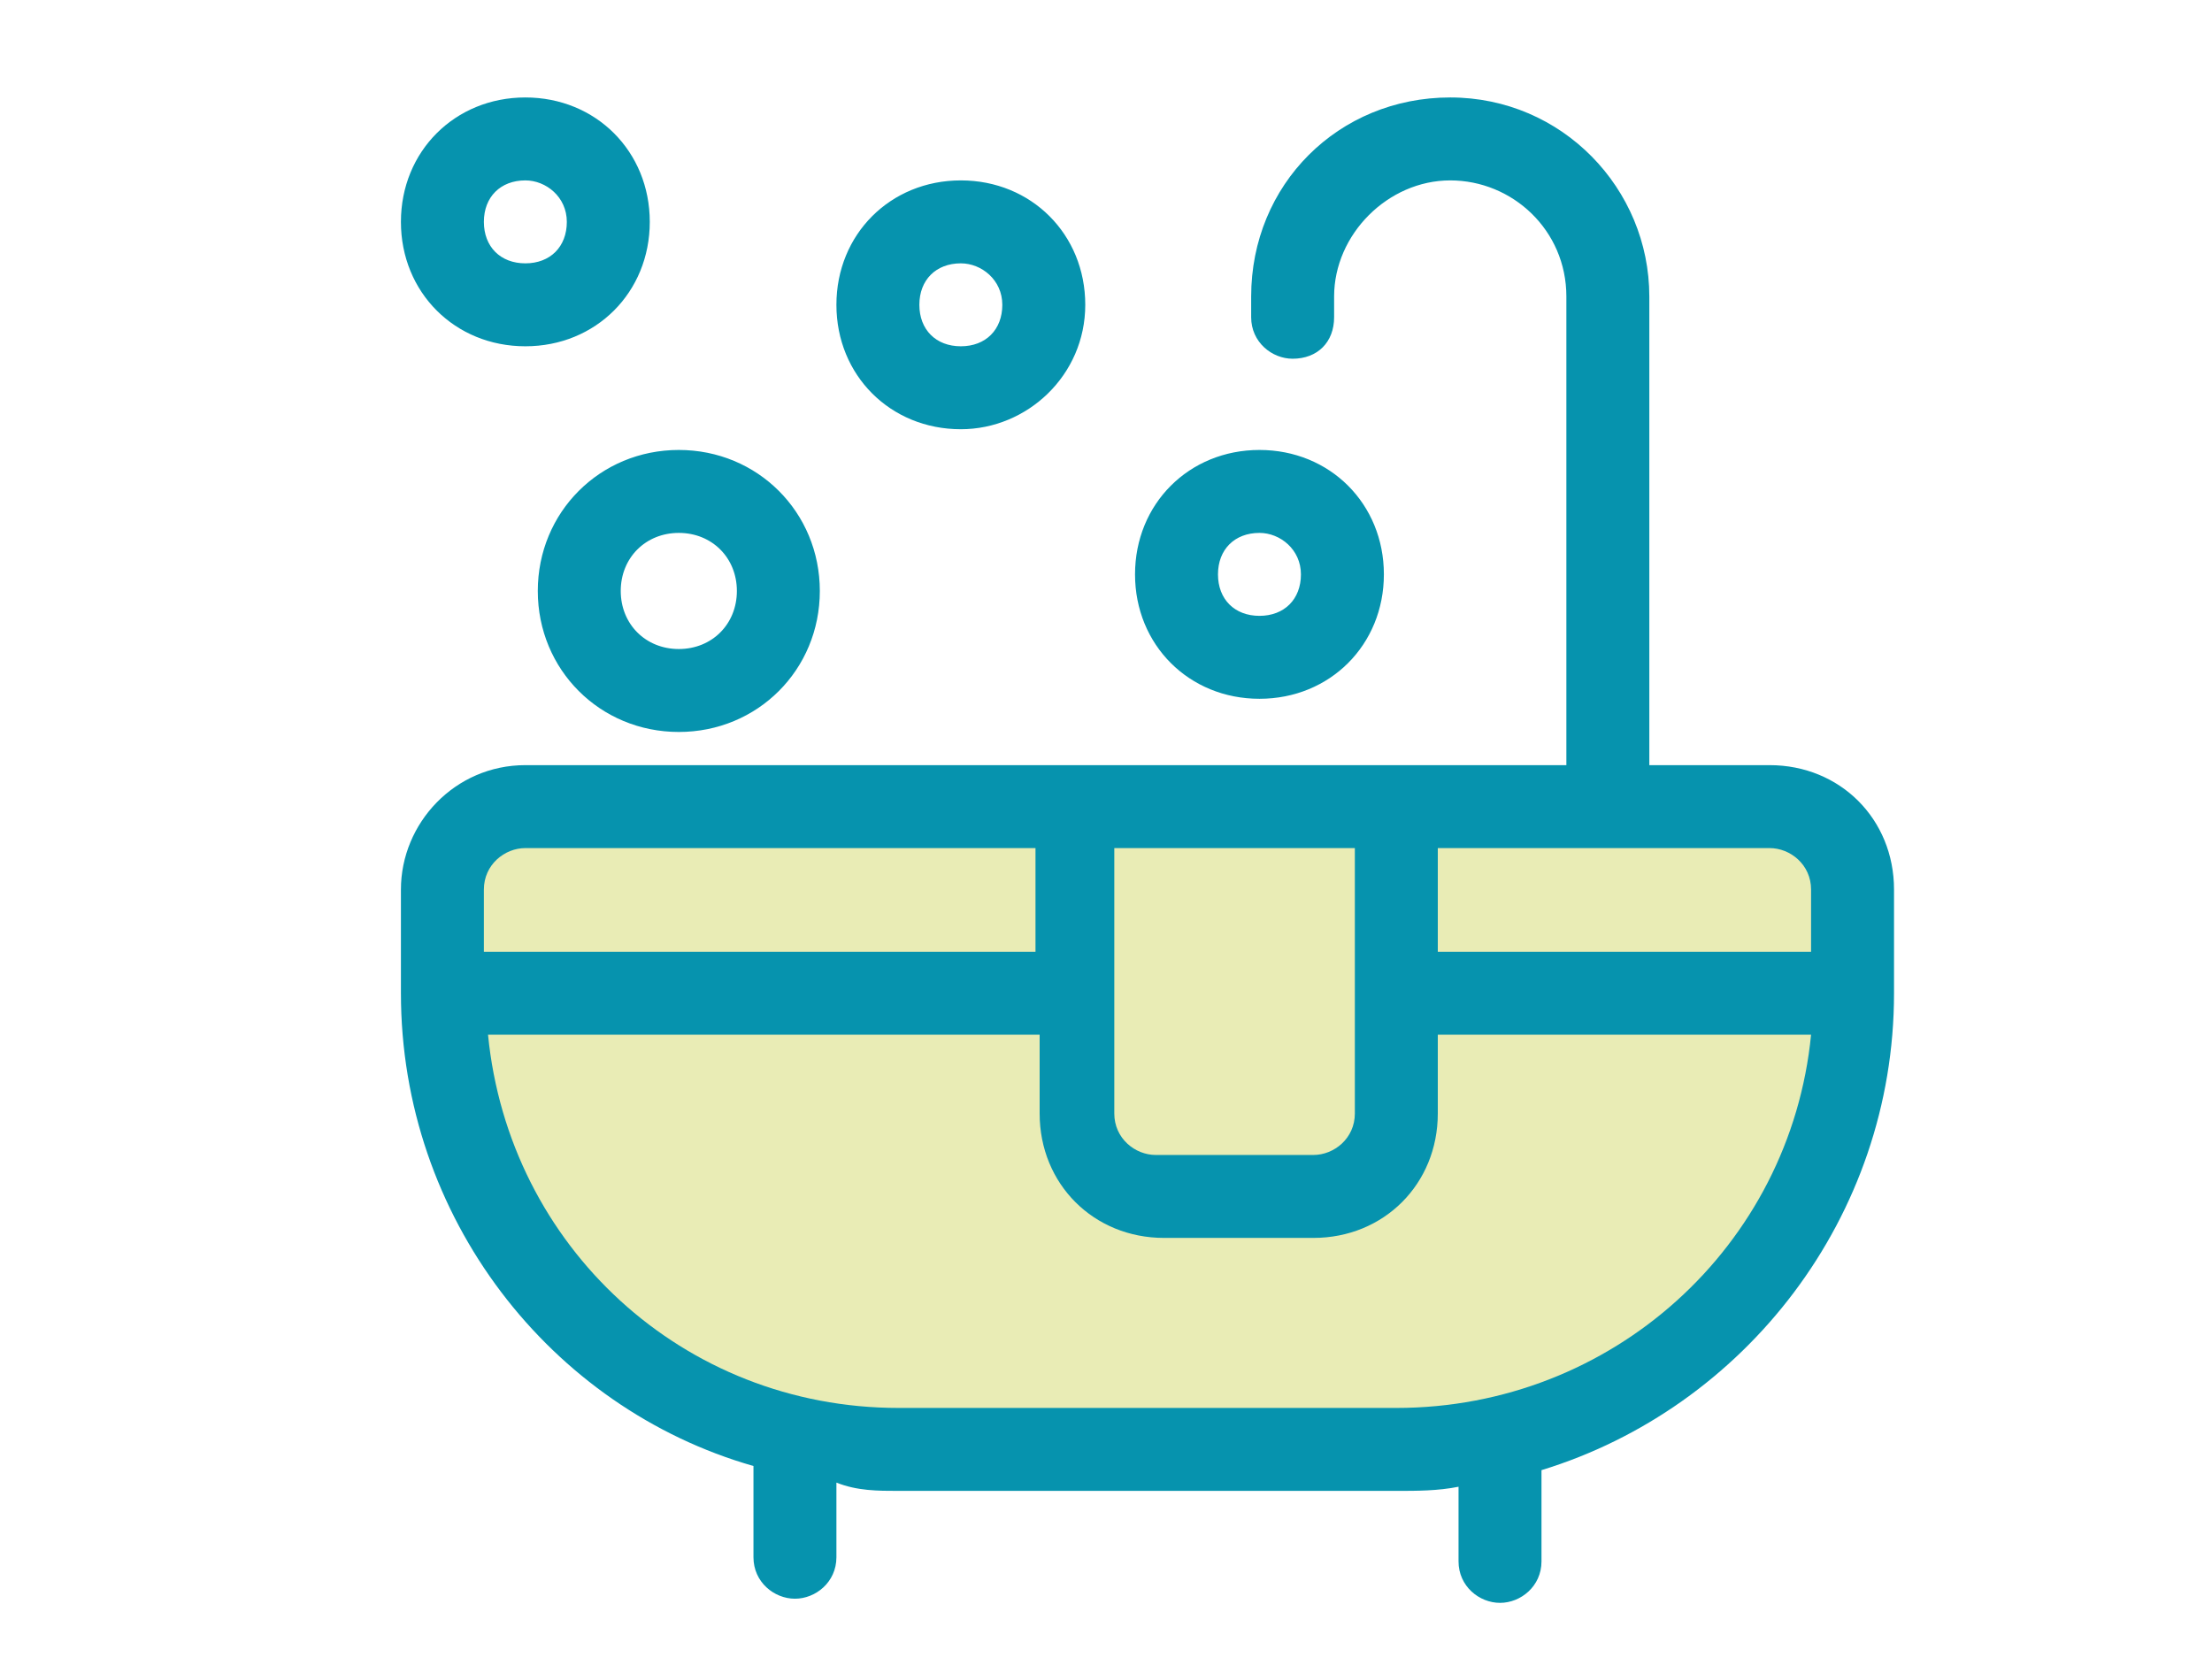
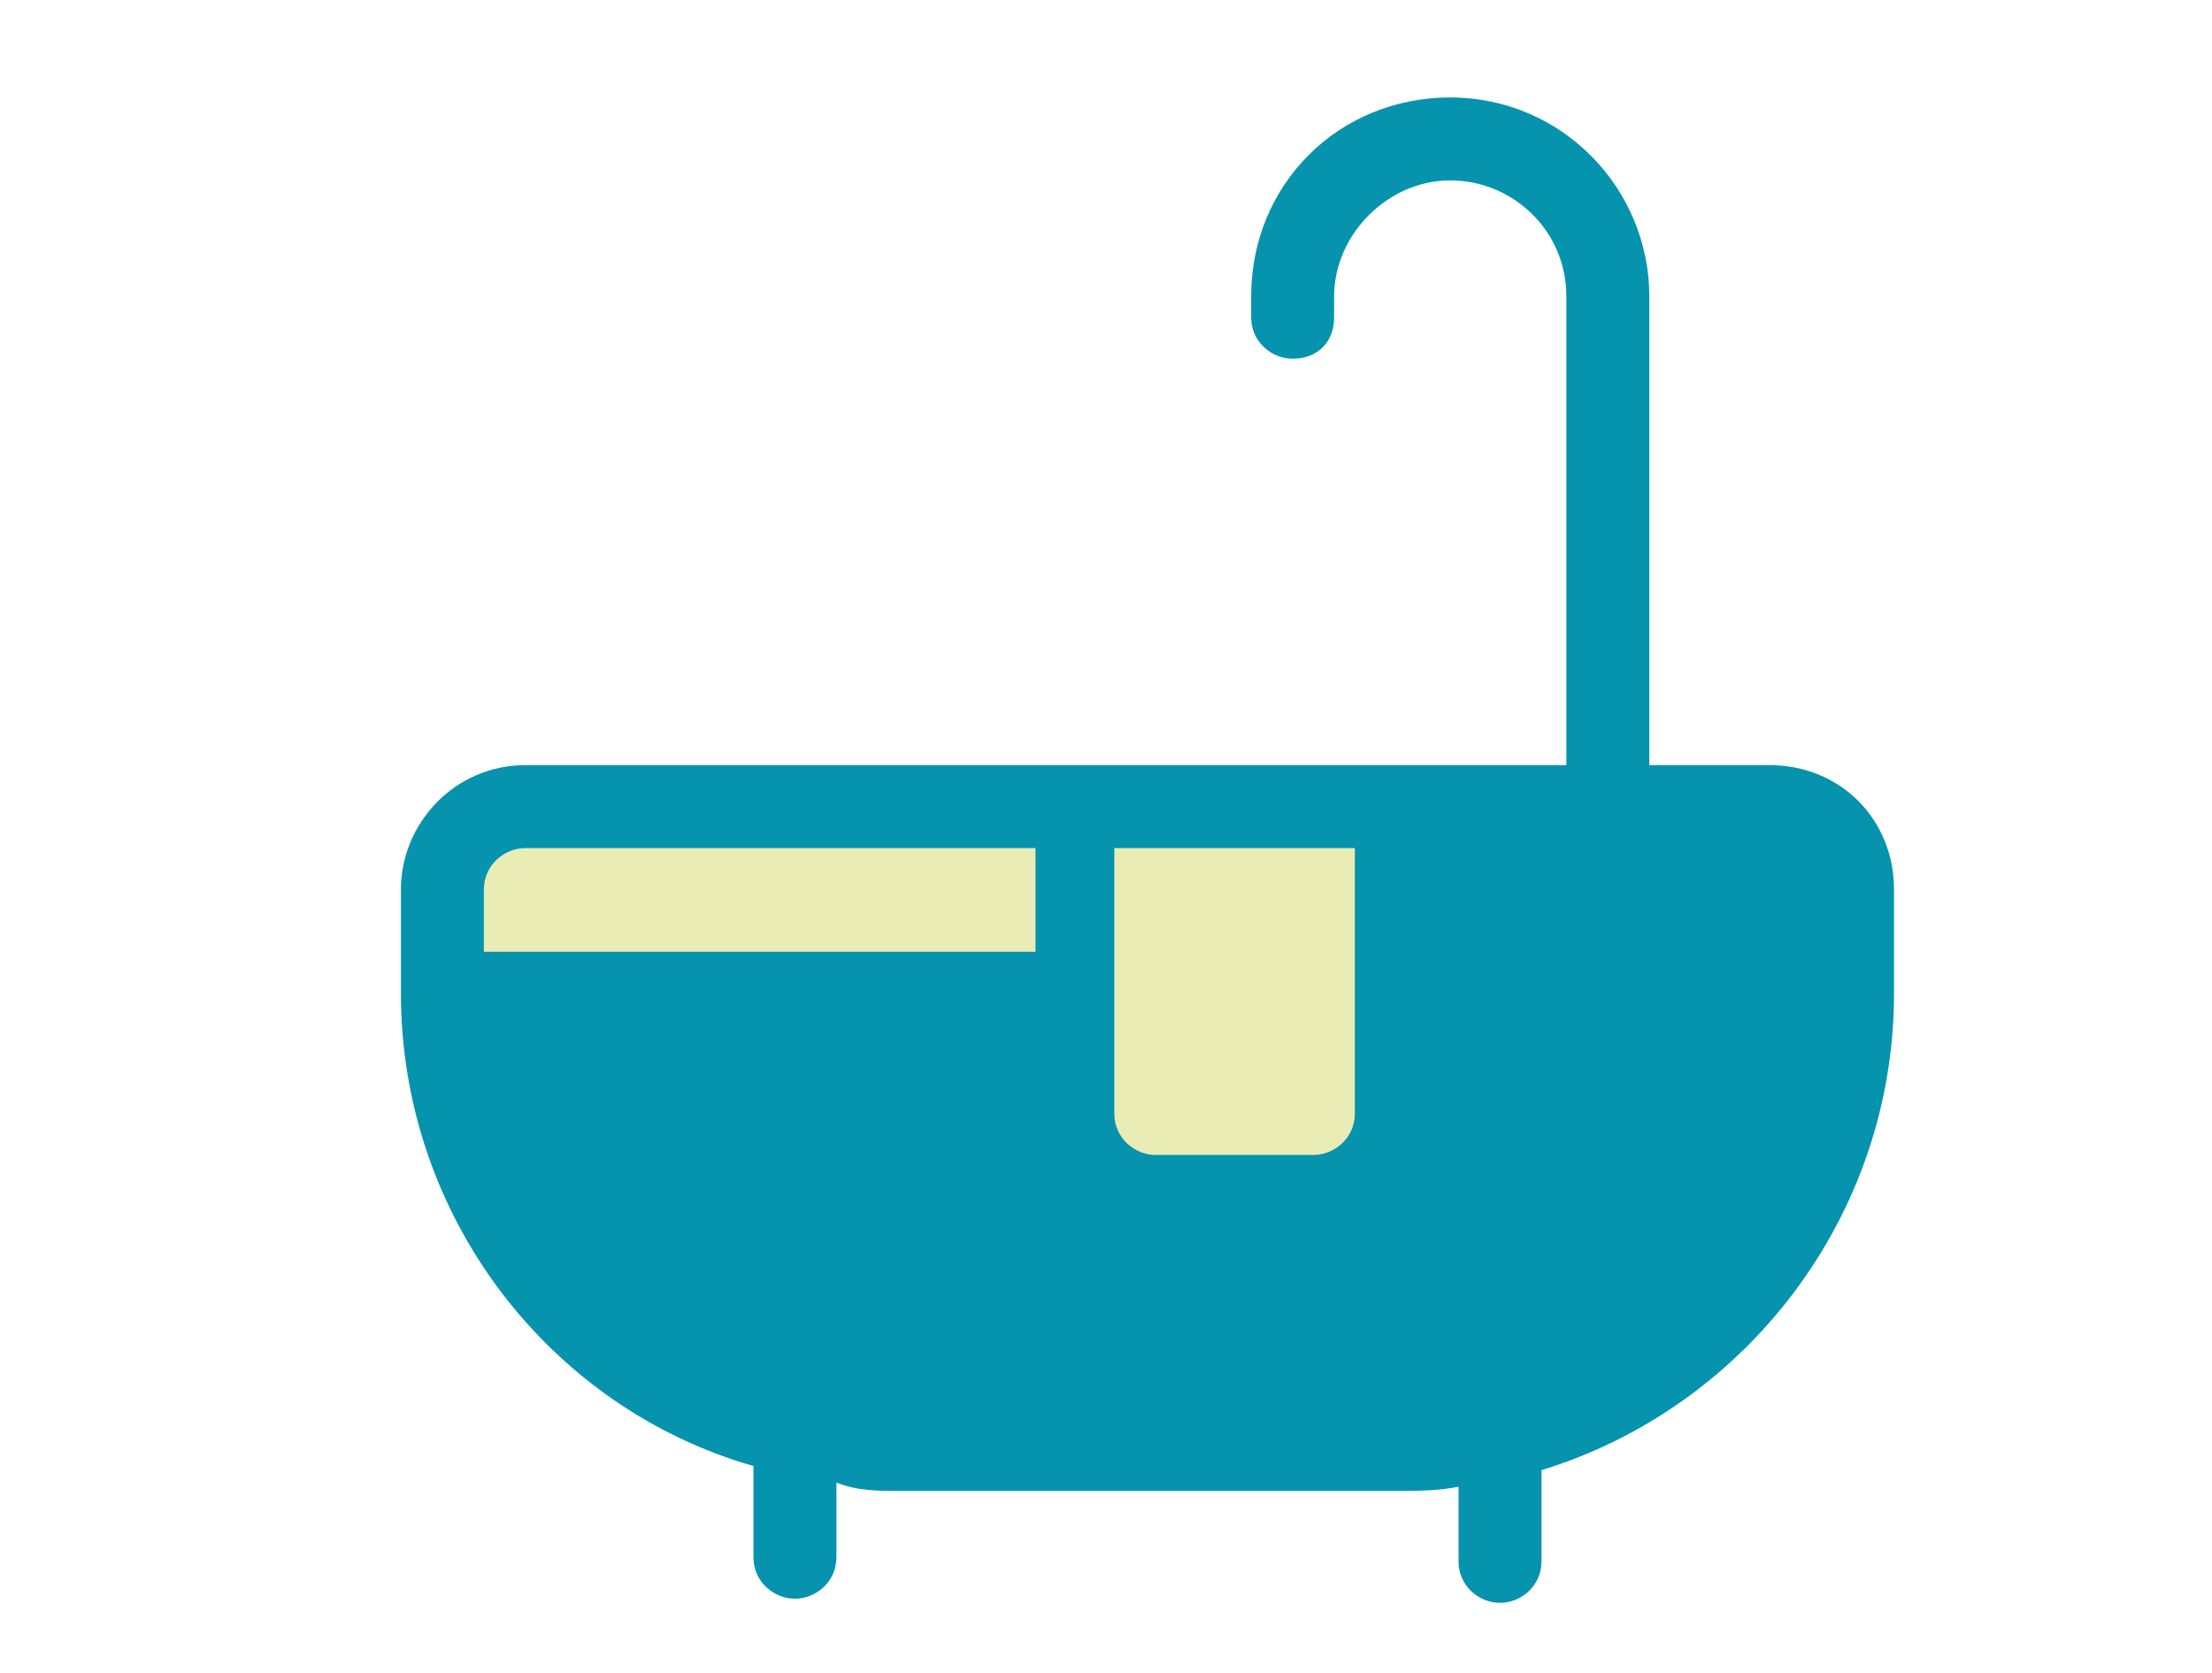
<svg xmlns="http://www.w3.org/2000/svg" xmlns:xlink="http://www.w3.org/1999/xlink" width="160" height="121" viewBox="0 0 160 121">
  <defs>
    <path id="a" d="M0 0h160v120H0z" />
  </defs>
  <g transform="translate(0 .5)" fill="none" fill-rule="evenodd">
    <mask id="b" fill="#fff">
      <use xlink:href="#a" />
    </mask>
    <g mask="url(#b)" fill-rule="nonzero">
-       <path d="M38 24.55c-5.1 0-9-3.9-9-9s3.9-9 9-9 9 3.9 9 9-3.9 9-9 9zm0-12c-1.8 0-3 1.2-3 3s1.2 3 3 3 3-1.2 3-3-1.5-3-3-3zM69.5 30.55c-5.1 0-9-3.9-9-9s3.9-9 9-9 9 3.9 9 9-4.2 9-9 9zm0-12c-1.8 0-3 1.2-3 3s1.2 3 3 3 3-1.2 3-3-1.5-3-3-3zM49.1 52.45c-5.7 0-10.2-4.5-10.2-10.2 0-5.7 4.5-10.2 10.2-10.2 5.7 0 10.2 4.5 10.2 10.2 0 5.7-4.5 10.2-10.2 10.2zm0-14.4c-2.4 0-4.2 1.8-4.2 4.2 0 2.4 1.8 4.2 4.2 4.2 2.4 0 4.2-1.8 4.2-4.2 0-2.4-1.8-4.2-4.2-4.2zM91.1 50.05c-5.1 0-9-3.9-9-9s3.9-9 9-9 9 3.9 9 9-3.9 9-9 9zm0-12c-1.8 0-3 1.2-3 3s1.2 3 3 3 3-1.2 3-3-1.5-3-3-3z" fill="#0693AE" />
      <path d="M128 54.85h-8.7v-33.9c0-7.8-6.3-14.4-14.4-14.4-8.1 0-14.4 6.3-14.4 14.4v1.5c0 1.8 1.5 3 3 3 1.8 0 3-1.2 3-3v-1.5c0-4.5 3.9-8.4 8.4-8.4s8.4 3.6 8.4 8.4v33.9H38c-5.1 0-9 4.2-9 9v7.5c0 16.2 10.8 30 25.5 34.2v6.6c0 1.8 1.5 3 3 3s3-1.2 3-3v-5.4c1.5.6 3 .6 4.5.6h36c1.5 0 3 0 4.5-.3v5.4c0 1.8 1.5 3 3 3s3-1.2 3-3v-6.6c14.7-4.5 25.5-18.3 25.5-34.5v-7.5c0-5.1-3.9-9-9-9z" fill="#0693AE" />
      <path d="M80.9 60.85H98v19.2c0 1.8-1.5 3-3 3H83.6c-1.5 0-3-1.2-3-3v-19.2h.3zM35 63.85c0-1.8 1.5-3 3-3h36.9v7.5H35v-4.5z" fill="#E9ECB5" />
-       <path d="M101 101.35H65c-15.6 0-28.2-11.7-29.7-27h39.9v5.7c0 5.1 3.9 9 9 9H95c5.1 0 9-3.9 9-9v-5.7h27c-1.5 15.3-14.4 27-30 27zM131 68.35h-27v-7.5h24c1.5 0 3 1.2 3 3v4.5z" fill="#E9ECB5" />
    </g>
  </g>
</svg>